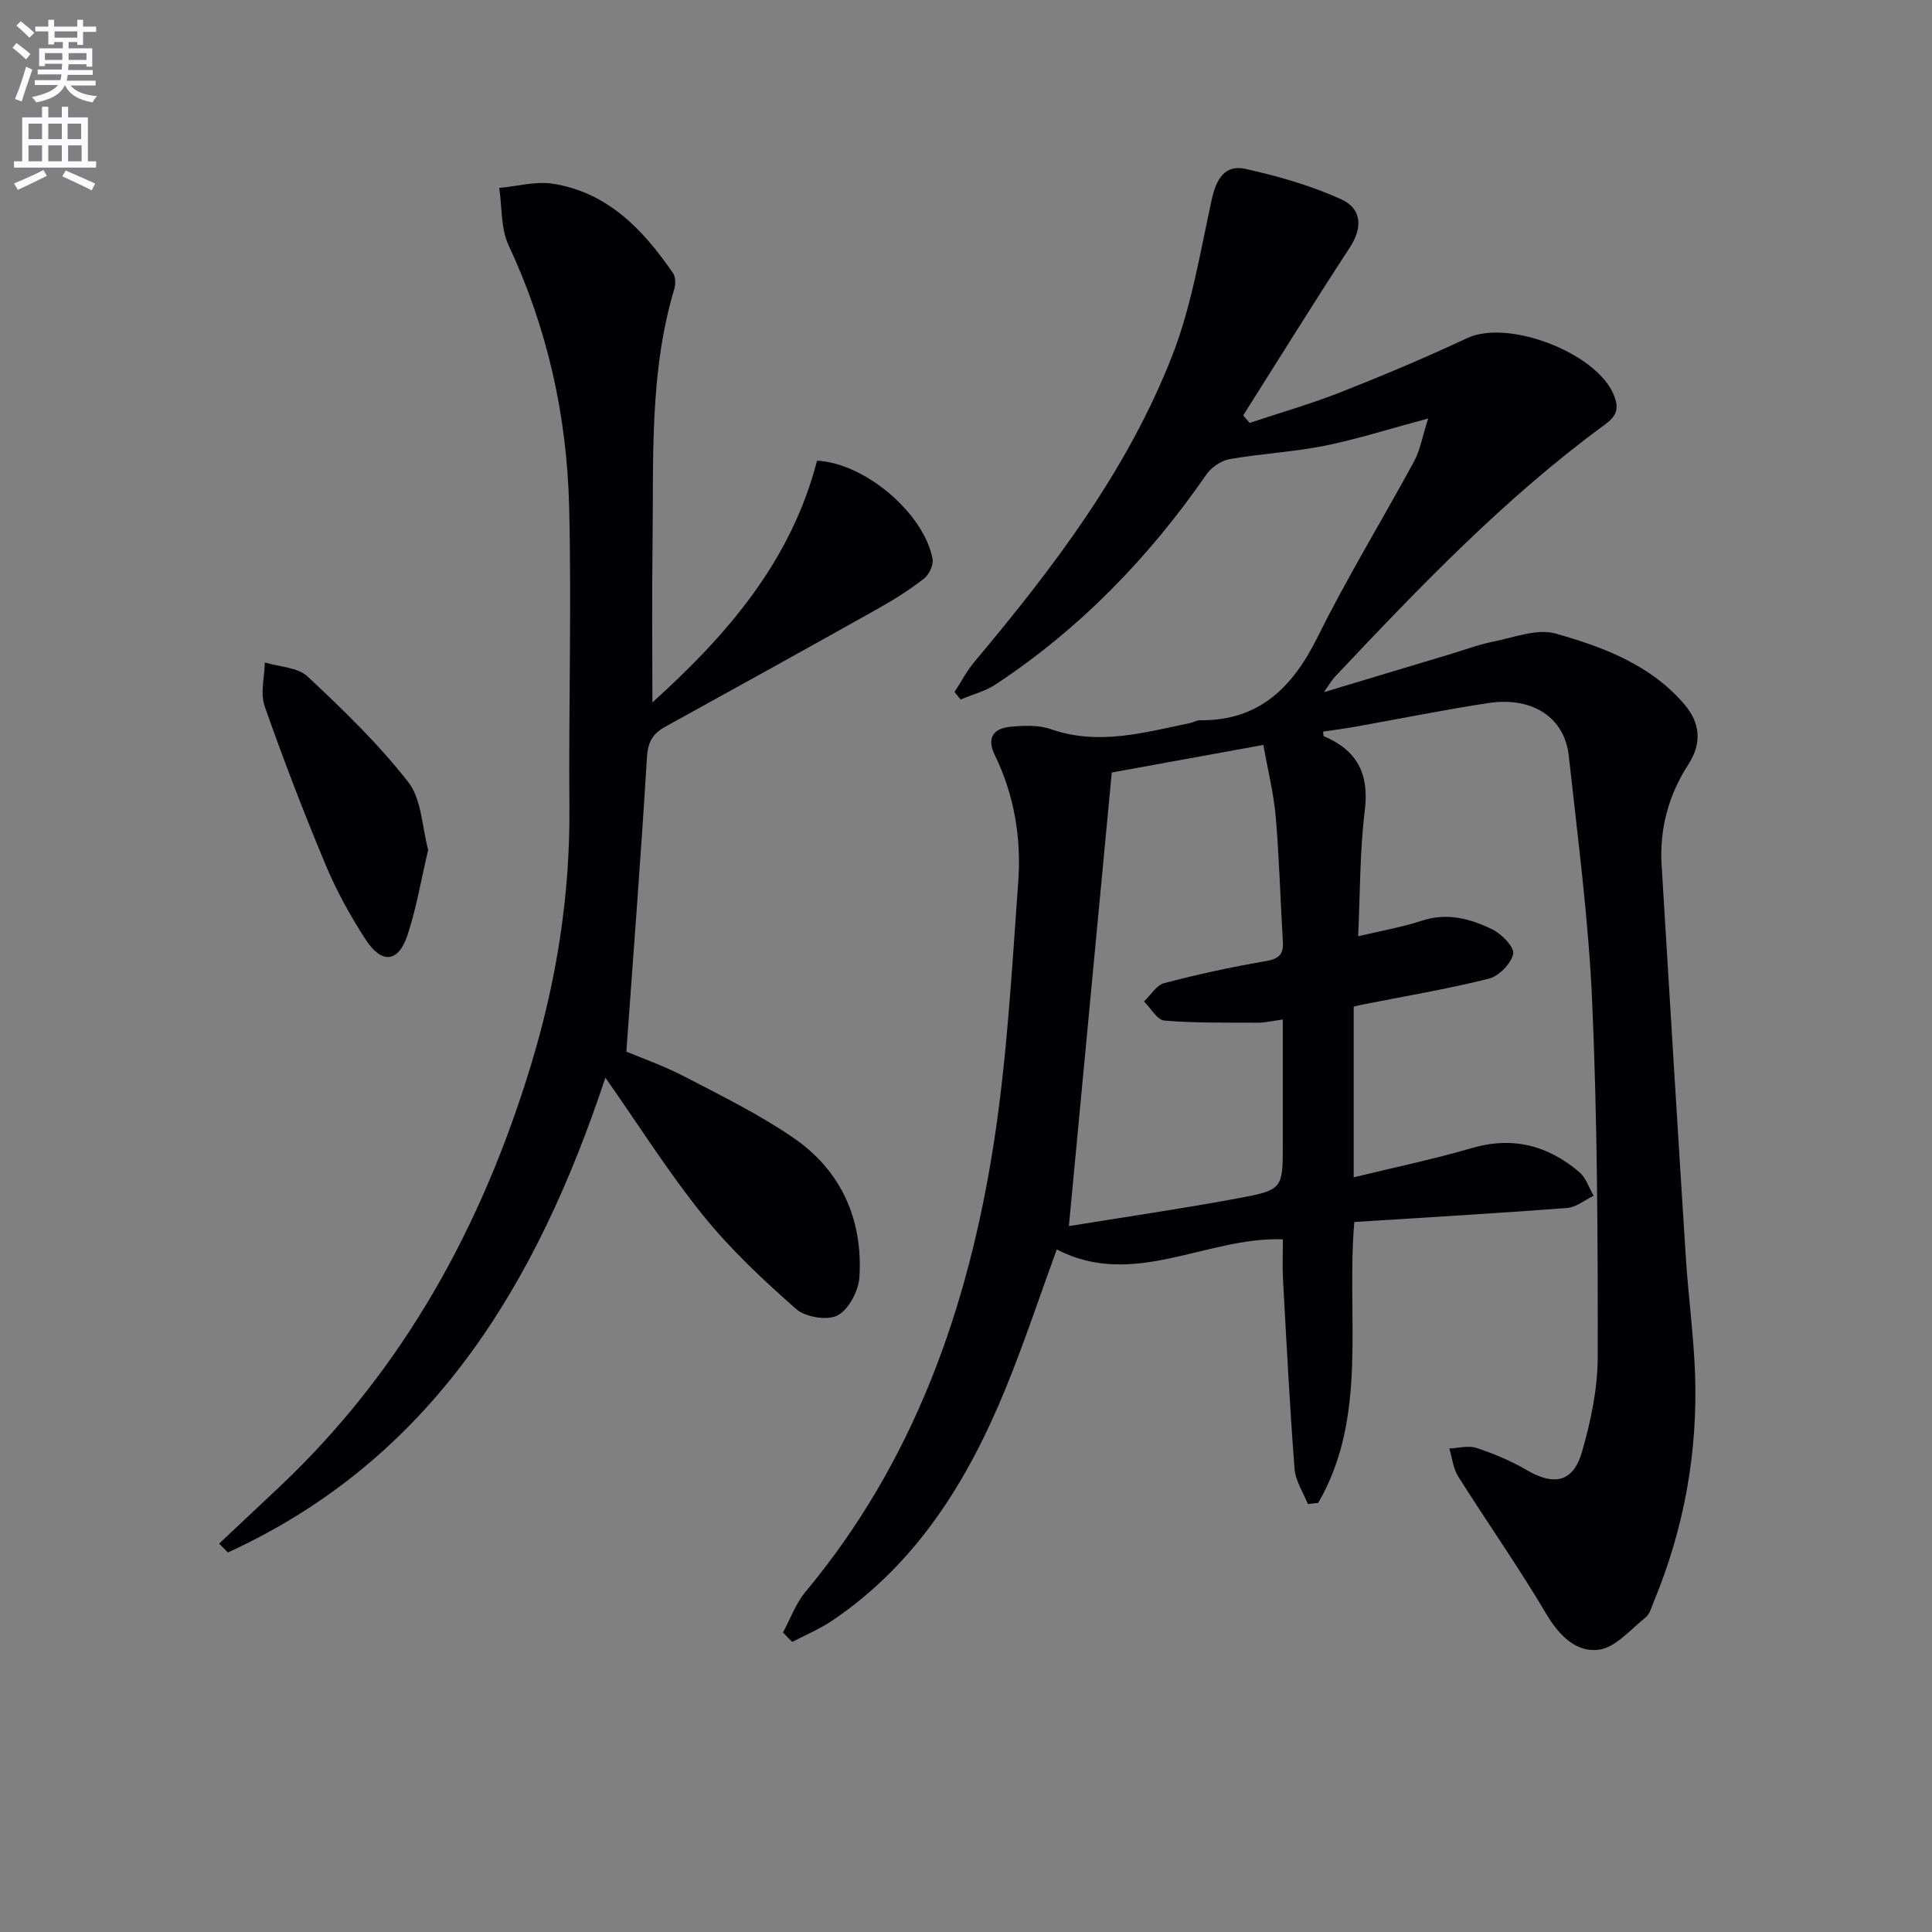
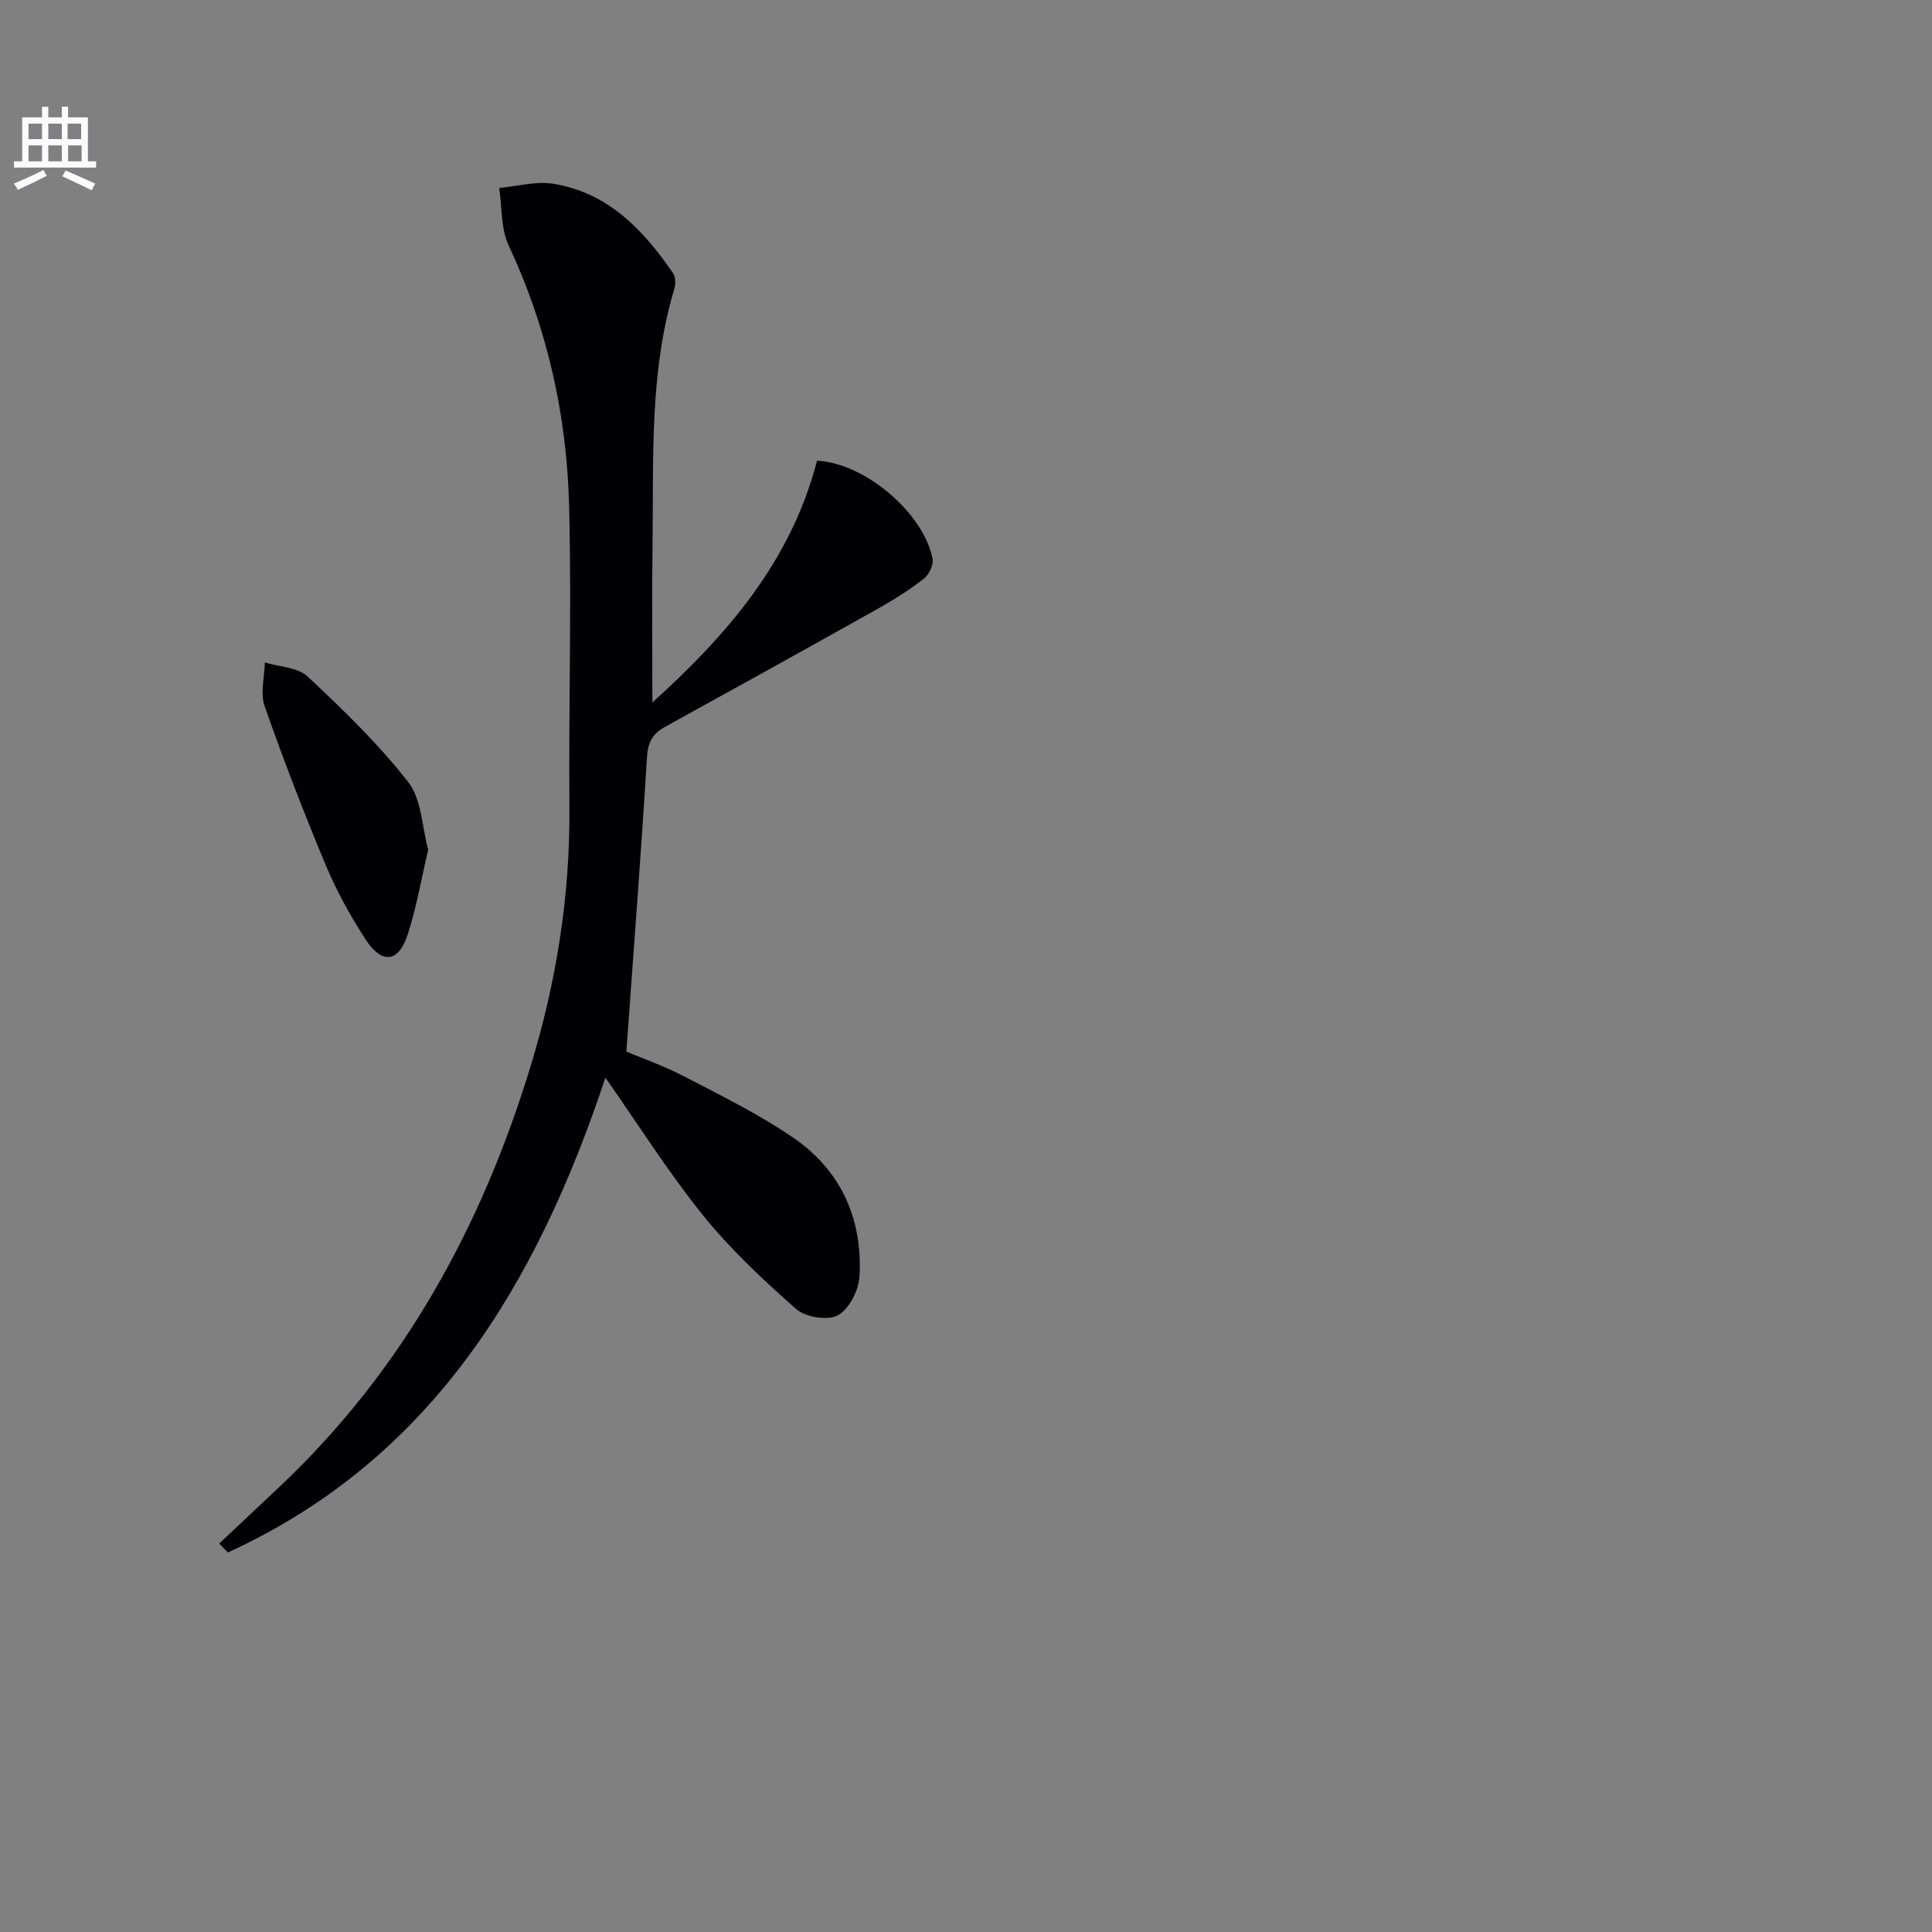
<svg xmlns="http://www.w3.org/2000/svg" enable-background="new 0 0 400 400" viewBox="0 0 400 400">
  <rect x="0" y="0" width="400" height="400" fill="#808080" stroke="none" />
-   <path d="m2.6 9.9.8-1c.9.7 1.9 1.4 2.9 2.3l-.9 1.1c-1.1-1-2-1.8-2.8-2.4zm.5 10.6c.9-2.1 1.6-4.3 2.3-6.7.4.2.8.4 1.3.6-.7 2.1-1.5 4.3-2.2 6.6zm.3-15.2.9-.9c1 .8 2 1.6 2.8 2.4l-1 1c-.9-.9-1.8-1.7-2.7-2.5zm12.6-1.2h1.2v1.4h2.7v1.1h-2.7v2.7h-1.2v-.6h-1.8v1.3h4.9v3.8h-1.2v-.5h-3.7c0 .4-.1.9-.1 1.2h5.1v1h-5.2c0 .5-.1.9-.2 1.2h6v1h-5.2c1.1 1.3 2.9 2 5.5 2.2-.4.4-.7.8-.9 1.3-2.9-.5-4.8-1.6-5.7-3.5h-.1c-.8 1.7-2.7 2.9-5.9 3.5-.2-.4-.6-.8-.9-1.1 2.8-.6 4.6-1.4 5.4-2.5h-4.8v-1h5.3c.1-.3.2-.7.2-1.2h-4.9v-1h5c0-.4 0-.8.1-1.2h-3.6v.5h-1.2v-3.7h4.9v-1.3h-1.8v.5h-1.2v-2.7h-2.7v-1h2.7v-1.4h1.2v1.4h4.8zm-6.7 8.3h3.6c0-.4 0-.9 0-1.4h-3.6zm1.9-4.6h4.8v-1.3h-4.7v1.3zm6.7 3.2h-3.7v1.4h3.7z" fill="#fbfafc" />
  <path d="m8.7 22.1h1.3v2.2h2.8v-2.2h1.3v2.2h4.1v9.1h1.7v1.3h-17v-1.3h1.7v-9.1h4.1zm.3 13.1.7 1.2c-1.8.9-3.8 1.9-6 2.9-.2-.4-.5-.8-.8-1.3 2.3-1 4.4-1.9 6.1-2.8zm-3.1-6.4h2.8v-3.2h-2.8zm0 4.6h2.8v-3.3h-2.8zm4.1-4.6h2.8v-3.2h-2.8zm0 4.6h2.8v-3.3h-2.8zm3.6 1.9c2.1.9 4.1 1.8 6.1 2.7l-.7 1.4c-2.2-1.1-4.2-2-6.1-2.9zm3.2-9.7h-2.8v3.2h2.8zm-2.7 7.8h2.8v-3.3h-2.8z" fill="#fbfafc" />
  <g fill="#010104">
-     <path d="m162.11 337.99c1.52-2.8 2.61-5.96 4.61-8.36 22.45-26.91 33.67-58.66 38.98-92.61 2.82-18.01 3.8-36.33 5.12-54.54.65-9-.83-17.9-4.87-26.17-1.75-3.59-.2-5.53 3.3-5.85 2.75-.25 5.79-.38 8.33.51 9.88 3.44 19.34.69 28.89-1.29.65-.13 1.28-.57 1.91-.56 12.37.15 19.27-6.84 24.46-17.31 6.12-12.35 13.35-24.15 19.93-36.29 1.26-2.32 1.7-5.09 2.92-8.88-8.09 2.17-14.69 4.29-21.44 5.65-6.48 1.3-13.16 1.62-19.68 2.77-1.76.31-3.77 1.69-4.8 3.18-11.88 17.17-26.16 31.91-43.61 43.45-2.17 1.43-4.84 2.1-7.27 3.13-.42-.52-.85-1.04-1.27-1.55 1.36-2.08 2.52-4.33 4.1-6.22 16.32-19.45 31.69-39.62 40.99-63.45 3.99-10.23 5.78-21.36 8.14-32.17.92-4.21 2.61-7.43 7.02-6.46 6.72 1.49 13.48 3.43 19.74 6.25 4.52 2.04 4.43 6.09 1.85 10.03-7.51 11.49-14.73 23.16-22.07 34.76.45.52.89 1.03 1.34 1.55 6.32-2.11 12.74-3.95 18.93-6.39 8.8-3.47 17.54-7.16 26.11-11.17 8.56-4.01 27.05 3.15 30.42 11.94 1.11 2.89.38 4.29-2.07 6.08-20.65 15.14-38.26 33.57-55.75 52.11-.64.68-1.1 1.52-2.26 3.17 9.33-2.8 17.71-5.32 26.08-7.84 3.01-.9 5.99-2.03 9.06-2.64 4.26-.85 9-2.73 12.82-1.65 9.89 2.8 19.7 6.47 26.71 14.71 3.24 3.81 3.62 7.99.77 12.4-4.09 6.32-5.99 13.3-5.53 20.86 1.65 27.05 3.28 54.09 5.01 81.13.51 7.96 1.59 15.89 1.9 23.85.63 16.48-2.25 32.4-8.6 47.66-.45 1.07-.77 2.41-1.6 3.07-3.13 2.49-6.24 6.26-9.73 6.71-4.58.6-8.16-2.86-10.81-7.33-5.74-9.72-12.26-18.98-18.28-28.53-1.05-1.66-1.25-3.85-1.84-5.8 1.87-.08 3.91-.68 5.58-.13 3.56 1.18 7.11 2.64 10.34 4.54 5.78 3.39 9.74 2.62 11.57-3.8 1.81-6.32 3.22-13 3.23-19.53.03-24.47-.07-48.97-1.14-73.41-.74-17.07-2.99-34.08-4.85-51.09-.87-7.97-7.57-12.3-16.66-10.92-9.18 1.4-18.29 3.25-27.43 4.88-2.24.4-4.51.69-6.76 1.03.05.38 0 .9.15.96 6.83 2.9 9.41 7.72 8.47 15.31-1.05 8.53-.96 17.21-1.38 26.1 4.67-1.11 9.07-1.87 13.27-3.24 5.2-1.7 9.95-.38 14.44 1.78 1.95.94 4.66 3.7 4.38 5.1-.41 2.03-2.96 4.62-5.05 5.15-8.68 2.17-17.53 3.65-26.31 5.39-.47.09-.94.22-1.65.4v35.33c8.31-2.03 16.49-3.73 24.48-6.06 8.48-2.47 15.76-.52 22.24 4.99 1.38 1.17 1.99 3.24 2.96 4.89-1.83.88-3.62 2.38-5.51 2.53-14.57 1.11-29.16 1.96-44.04 2.9-1.72 19.71 2.97 40.11-7.47 58.16-.72.08-1.43.16-2.15.24-.96-2.43-2.57-4.81-2.76-7.3-1-13.08-1.67-26.18-2.39-39.28-.14-2.63-.02-5.28-.02-8.23-15.86-.57-30.9 10.36-46.82 2.09-3.43 9.38-6.68 19.24-10.6 28.82-7.81 19.07-18.38 36.21-35.91 48.05-2.57 1.73-5.49 2.94-8.25 4.39-.66-.63-1.29-1.29-1.92-1.95zm59.19-84.14c11.39-1.85 23.2-3.57 34.92-5.74 9.41-1.74 9.37-1.97 9.37-11.31 0-8.43 0-16.86 0-25.72-2.24.3-3.7.67-5.15.66-6.46-.03-12.95.09-19.37-.44-1.5-.12-2.81-2.58-4.21-3.96 1.38-1.31 2.56-3.36 4.17-3.79 6.89-1.81 13.86-3.33 20.88-4.53 2.67-.46 3.87-1.22 3.7-4.01-.53-8.62-.74-17.26-1.48-25.86-.42-4.87-1.63-9.67-2.56-14.92-11.32 2.06-21.83 3.97-31.39 5.71-2.99 31.64-5.91 62.49-8.88 93.91z" />
    <path d="m45.37 319.59c4.17-3.93 8.36-7.85 12.52-11.78 25.59-24.16 41.86-53.84 52.02-87.23 5.31-17.44 8.13-35.17 7.98-53.43-.17-20.78.46-41.58-.06-62.36-.47-18.74-4.49-36.83-12.52-53.98-1.64-3.5-1.35-7.91-1.95-11.9 3.72-.34 7.56-1.43 11.13-.87 11.35 1.8 18.67 9.51 24.84 18.49.55.8.58 2.28.28 3.28-5.2 17.35-4.27 35.21-4.51 52.96-.14 10.63-.03 21.26-.03 32.66 15.43-13.93 28.7-29.2 34.09-50.05 9.79.48 22.02 10.7 23.91 20.28.25 1.25-.7 3.3-1.76 4.13-3 2.33-6.25 4.39-9.58 6.25-14.64 8.21-29.33 16.34-44.03 24.44-2.55 1.4-3.56 3.15-3.75 6.26-1.22 20.03-2.76 40.03-4.27 60.98 3.06 1.3 7.73 2.93 12.07 5.19 7.64 3.97 15.44 7.81 22.51 12.66 9.89 6.78 14.39 16.87 13.68 28.79-.17 2.84-2.17 6.7-4.49 7.96-2.1 1.14-6.68.4-8.6-1.29-6.83-6.01-13.56-12.31-19.26-19.37-7.17-8.88-13.29-18.62-20.25-28.54-14.2 42.75-35.89 78.94-78.15 98.3-.6-.61-1.21-1.22-1.82-1.83z" />
    <path d="m88.65 175.94c-1.44 6.1-2.42 12.01-4.27 17.63-1.89 5.74-5.34 6.1-8.69.93-3.15-4.86-6-10.01-8.23-15.34-4.54-10.86-8.78-21.86-12.67-32.96-.94-2.68-.02-6.01.04-9.04 3 .91 6.79.98 8.85 2.9 7.35 6.88 14.68 13.96 20.85 21.87 2.78 3.57 2.83 9.28 4.12 14.01z" />
  </g>
</svg>